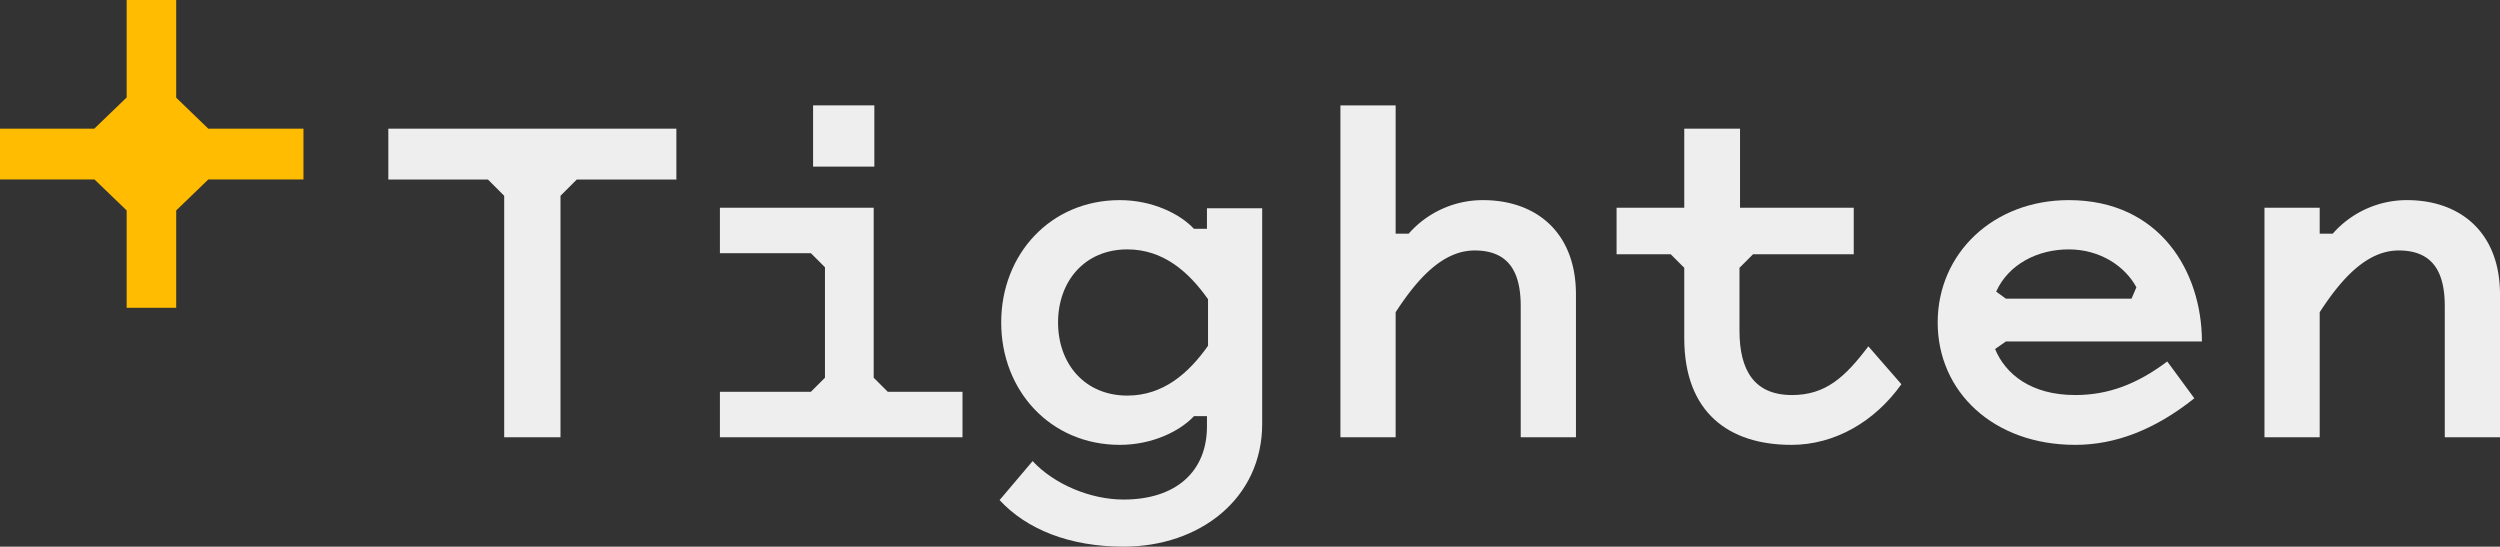
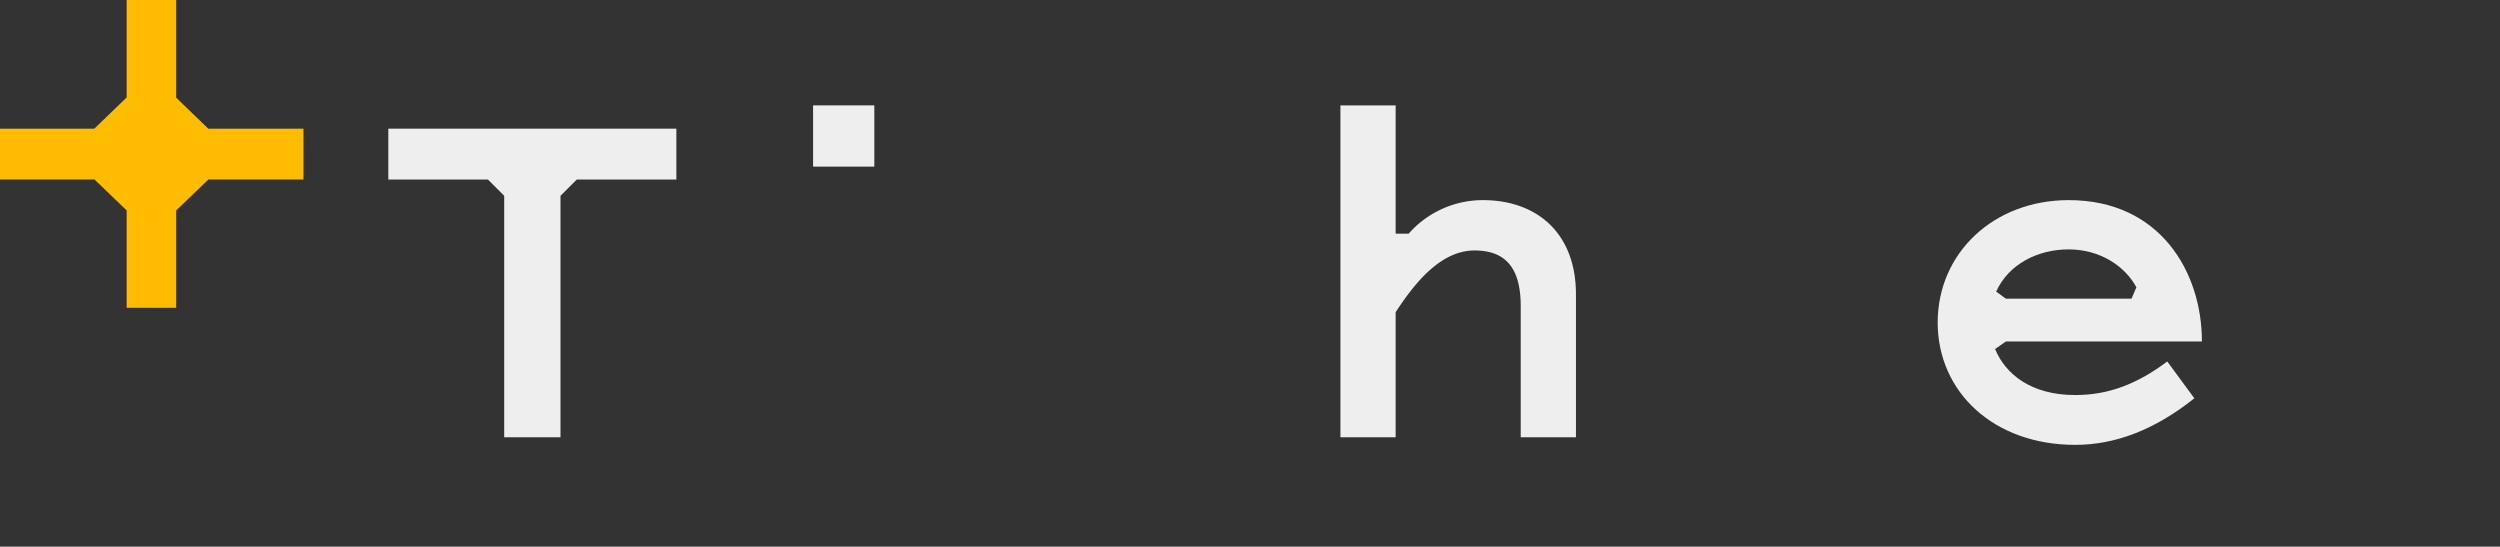
<svg xmlns="http://www.w3.org/2000/svg" id="Layer_1" data-name="Layer 1" viewBox="0 0 864 188.923">
  <rect x="0" y="0" width="864" height="188.923" fill="#333333" stroke="none" />
  <g>
    <g id="type" style="fill: #eee">
      <path id="type_CompoundPathItem_" data-name="type &lt;CompoundPathItem&gt;" d="M193.71,67.665v83.459H174.249V67.665l-5.614-5.614H134.204V44.462h99.551V62.051H199.324Z" />
-       <path id="type_CompoundPathItem_2" data-name="type &lt;CompoundPathItem&gt;" d="M306.813,135.404h25.824v15.719H248.804V135.404h31.437l4.865-4.864V92.366L280.241,87.5H248.804V71.782h53.144V130.54Z" />
-       <path id="type_CompoundPathItem_3" data-name="type &lt;CompoundPathItem&gt;" d="M412.632,143.826c-4.679,5.051-14.222,9.917-25.637,9.917-23.952,0-40.981-18.714-40.981-42.291s17.028-42.29,40.981-42.29c11.415,0,20.958,4.864,25.637,9.918h4.491V71.97H436.21v74.475c0,26.011-21.707,42.479-47.904,42.479-18.713,0-33.496-5.989-42.852-16.093l11.415-13.473c7.485,8.047,20.023,13.286,31.438,13.286,18.151,0,28.817-9.73,28.817-25.262v-3.554ZM417.497,119.5V103.406C410.76,93.863,401.965,86.19,389.615,86.19c-14.783,0-23.952,11.04-23.952,25.262s9.17,25.262,23.952,25.262C401.965,136.714,410.76,129.043,417.497,119.5Z" />
      <path id="type_CompoundPathItem_4" data-name="type &lt;CompoundPathItem&gt;" d="M482.335,151.124H463.248V36.416h19.087V80.764h4.491a34.146,34.146,0,0,1,25.637-11.602c18.713,0,32.185,11.415,32.185,32.56v49.402H525.561V105.839c0-11.04-3.556-19.275-15.906-19.275-11.227,0-20.022,10.106-27.32,21.334Z" />
-       <path id="type_CompoundPathItem_5" data-name="type &lt;CompoundPathItem&gt;" d="M577.401,87.874H558.689V71.782h23.391V44.462h19.274v27.321H640.65V87.874H605.844l-4.678,4.679V114.26c0,13.66,5.052,22.268,18.151,22.268,11.603,0,18.338-6.174,26.385-16.84l11.415,13.099c-9.169,12.91-23.016,20.958-37.986,20.958-21.707,0-37.051-11.227-37.051-36.864V92.553Z" />
      <path id="type_CompoundPathItem_6" data-name="type &lt;CompoundPathItem&gt;" d="M717.193,153.744c-28.256,0-47.53-18.339-47.53-42.291s19.274-42.29,45.284-42.29c31.625,0,46.034,24.888,46.034,48.84h-67.74l-3.742,2.62c3.555,8.607,12.35,15.905,27.695,15.905,11.415,0,21.332-3.741,31.812-11.602l9.356,12.725C744.513,148.691,730.854,153.744,717.193,153.744Zm19.461-50.525,1.683-3.93C734.409,91.992,725.8,86.19,714.947,86.19c-10.666,0-20.771,5.053-25.075,14.596l3.369,2.433Z" />
-       <path id="type_CompoundPathItem_7" data-name="type &lt;CompoundPathItem&gt;" d="M801.687,151.124H782.6V71.782h19.087v8.982h4.491a34.146,34.146,0,0,1,25.637-11.602c18.713,0,32.185,11.415,32.185,32.56v49.402H844.914V105.839c0-11.04-3.556-19.275-15.906-19.275-11.227,0-20.022,10.106-27.32,21.334Z" />
      <rect id="type_PathItem_" data-name="type &lt;PathItem&gt;" x="281.003" y="36.416" width="21.168" height="21.168" />
    </g>
    <polygon id="logoMark" points="71.986 44.467 60.893 33.762 60.893 0 43.774 0 43.774 33.681 32.585 44.467 0 44.467 0 62.028 32.663 62.028 43.774 72.726 43.774 106.38 60.893 106.38 60.893 72.725 71.986 62.028 104.877 62.028 104.877 44.467 71.986 44.467" style="fill: #ffbc00" />
  </g>
</svg>